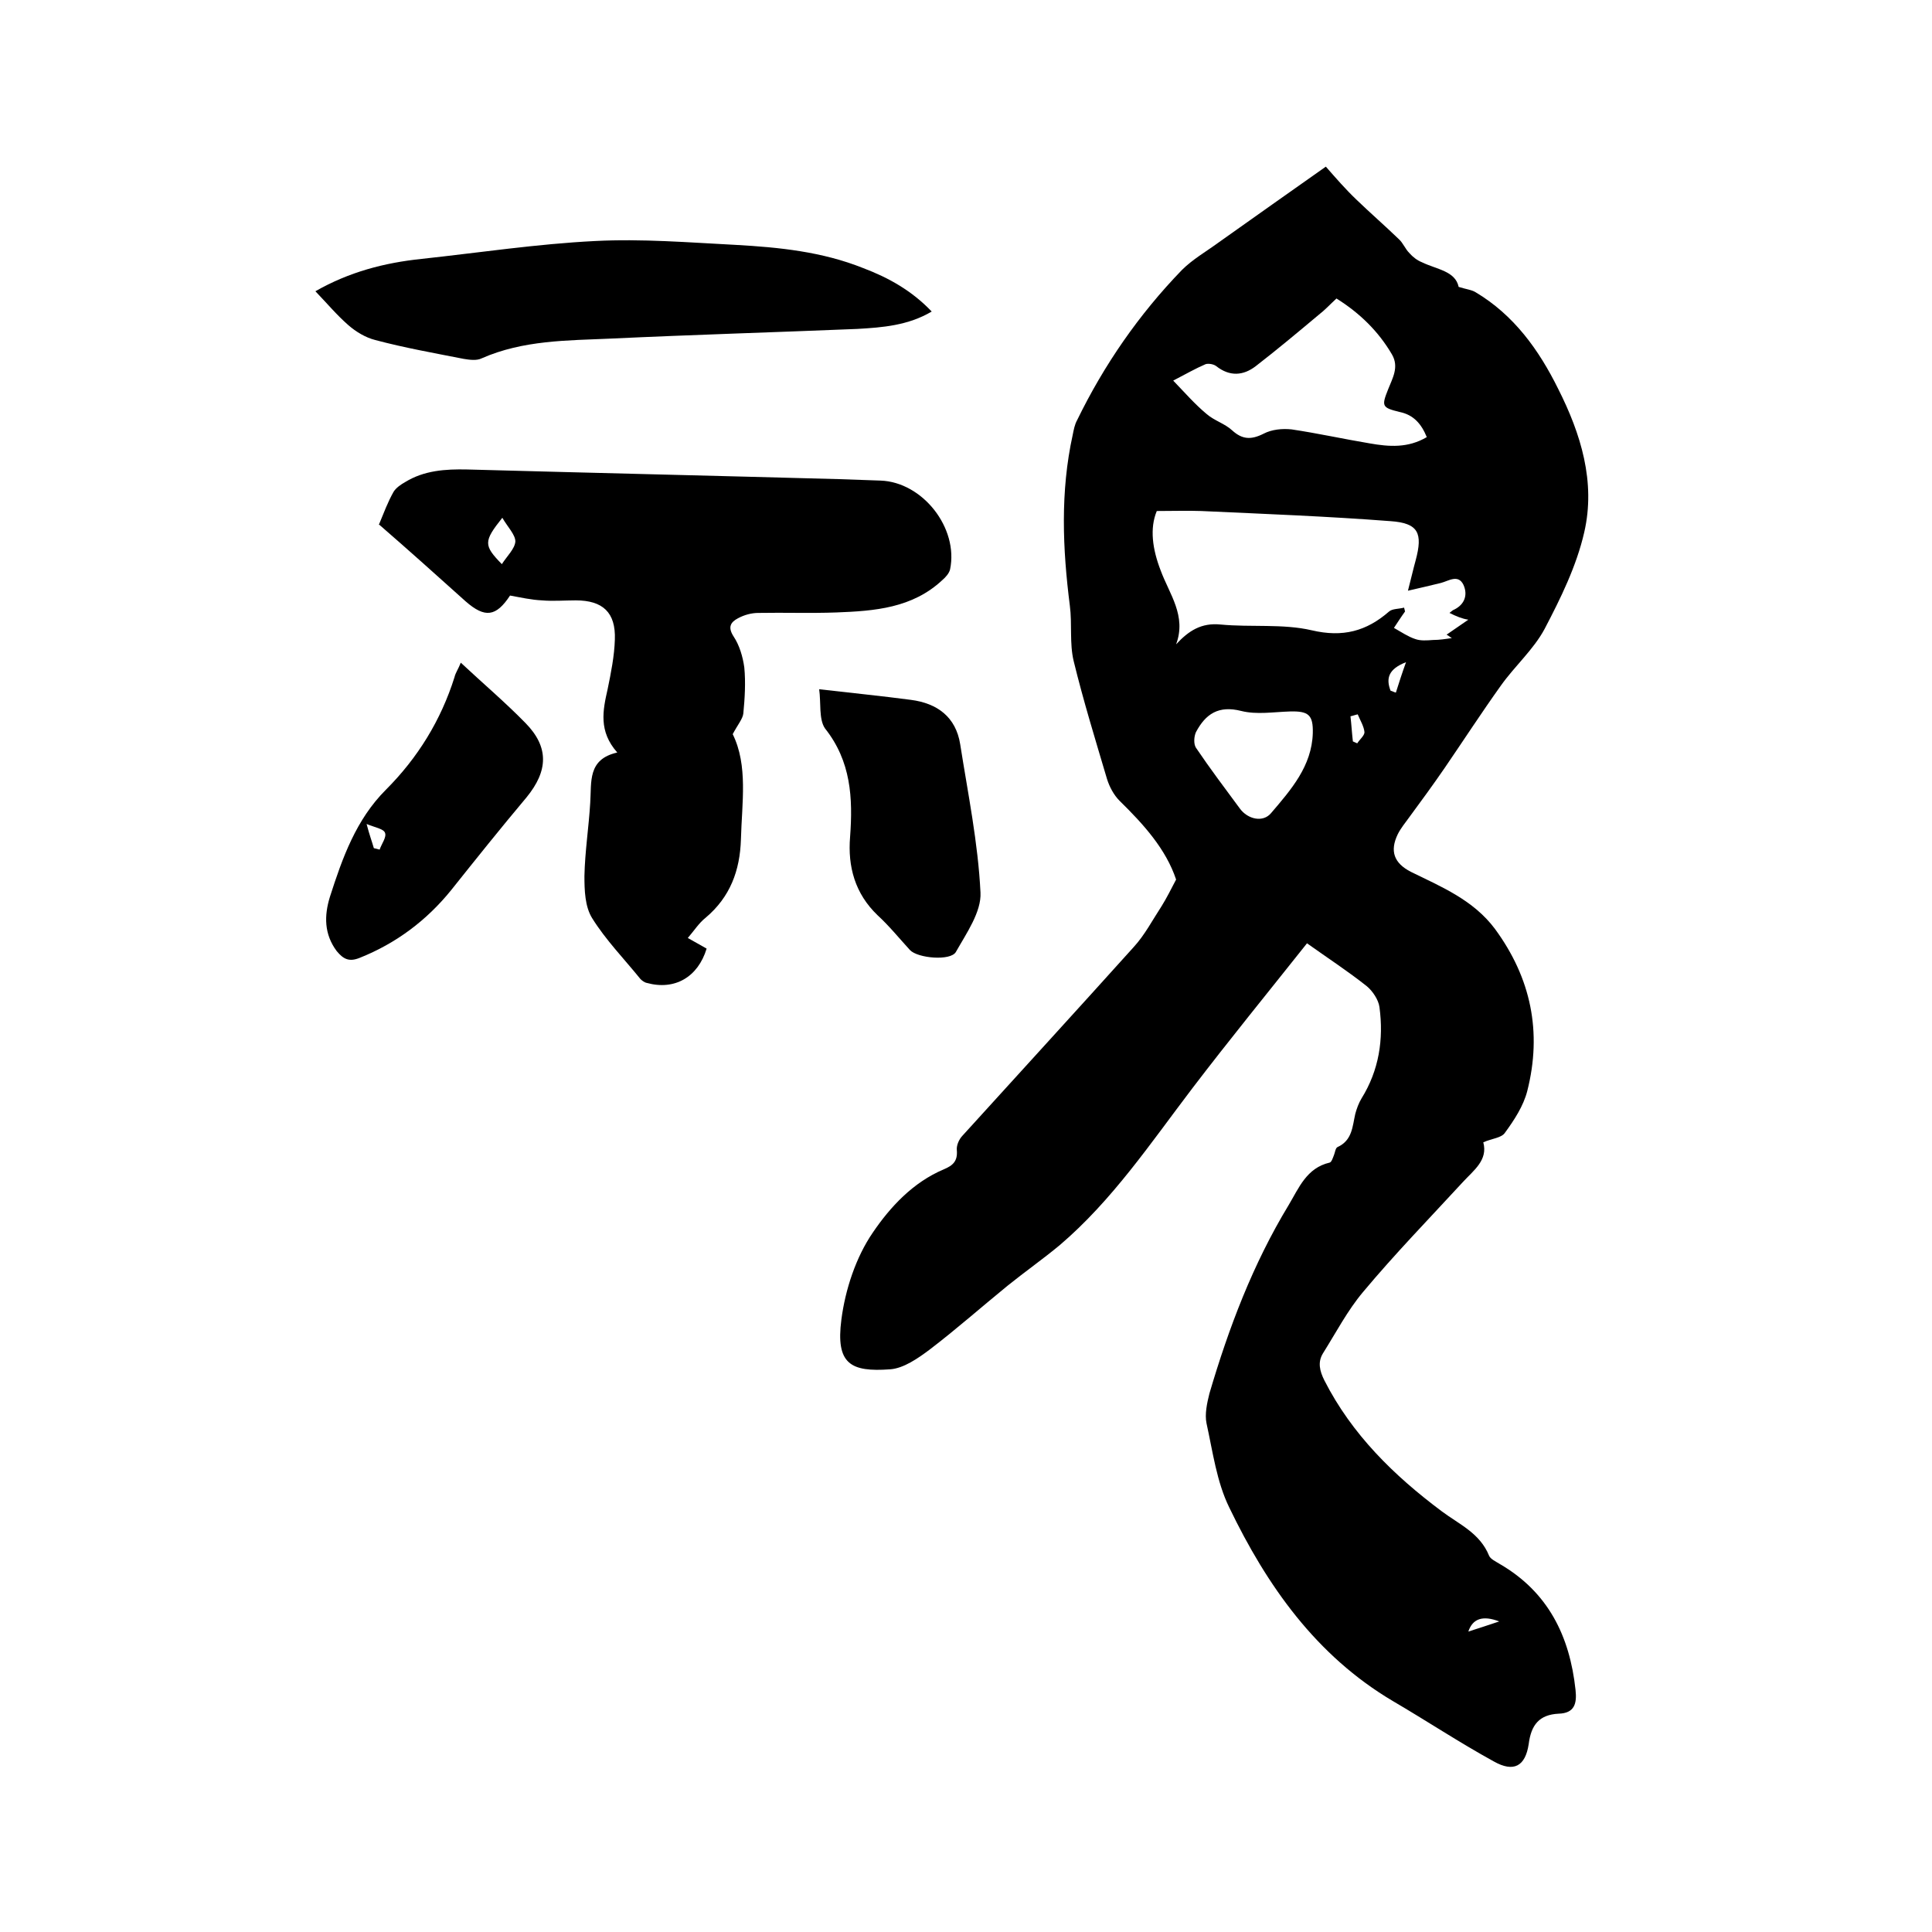
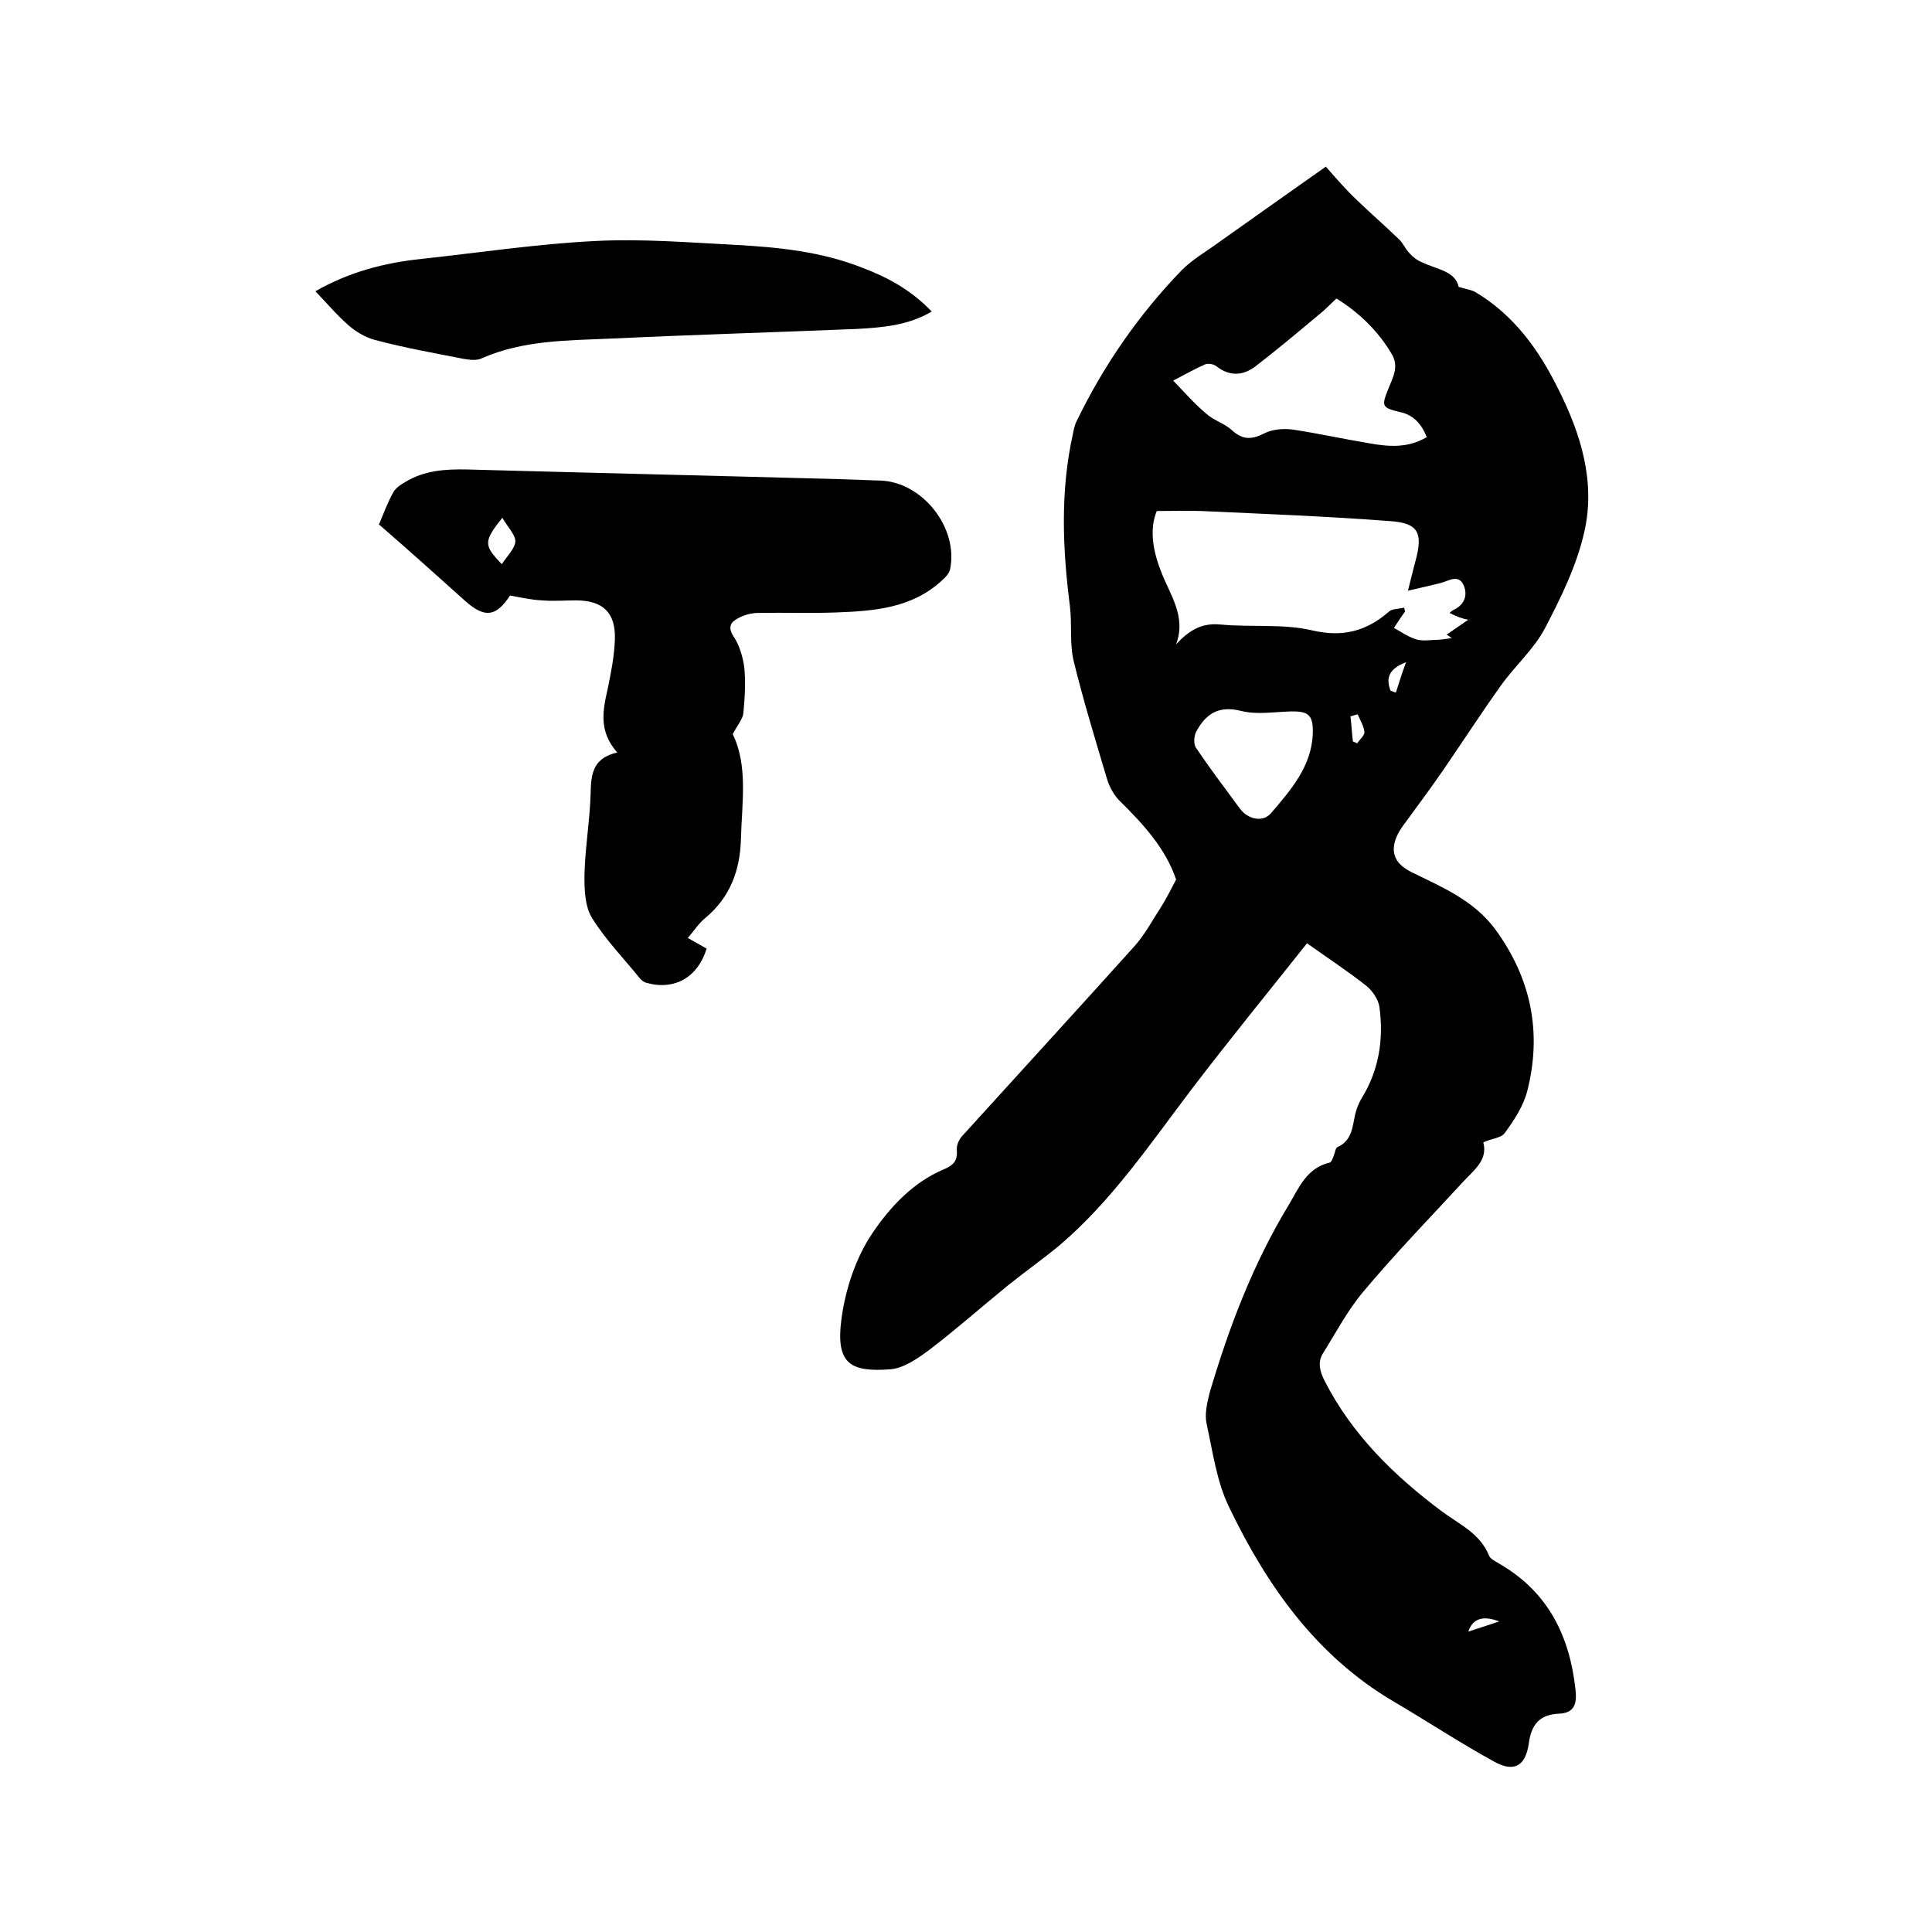
<svg xmlns="http://www.w3.org/2000/svg" enable-background="new 0 0 400 400" viewBox="0 0 400 400">
  <path d="m270.6 195.3c-8.1 10.2-16.1 20-23.8 30.1-8.6 11.3-16.5 23.1-27.4 32.4-3.5 2.9-7.2 5.5-10.8 8.4-5.4 4.4-10.6 9-16.1 13.2-2.4 1.8-5.4 3.9-8.2 4.1-8.2.6-11.3-1.1-10.1-10.3.8-6.2 3-12.9 6.5-18 3.6-5.3 8.3-10.4 14.7-13.1 1.9-.8 2.9-1.7 2.7-4-.1-1 .5-2.3 1.2-3 11.8-13 23.7-26 35.4-39 2.3-2.5 3.9-5.6 5.8-8.5 1-1.6 1.9-3.4 3-5.5-2.1-6.3-6.7-11.4-11.7-16.3-1.2-1.2-2.1-2.9-2.6-4.5-2.4-8.1-4.9-16.2-6.9-24.4-.9-3.7-.3-7.7-.8-11.5-1.5-11.8-2-23.6.6-35.4.2-1 .4-2.1.9-3 5.6-11.5 12.8-21.9 21.7-31.1 2.2-2.2 5-3.8 7.6-5.7 7.3-5.2 14.7-10.4 22.2-15.7 2.1 2.4 4.1 4.7 6.3 6.8 2.9 2.8 5.9 5.4 8.8 8.2.9.8 1.3 2 2.2 2.9.7.8 1.6 1.5 2.6 1.9 3.1 1.5 6.9 1.8 7.6 5.1 1.6.5 2.7.6 3.5 1.1 7.9 4.7 13.1 11.9 17.1 20 4.7 9.3 7.8 19.3 5.4 29.7-1.6 7-4.9 13.7-8.2 20-2.3 4.3-6.2 7.7-9.1 11.8-4 5.6-7.7 11.3-11.6 17-2.4 3.5-4.9 6.9-7.4 10.3-.8 1.1-1.7 2.2-2.3 3.4-1.7 3.5-.8 6 2.7 7.8 6.3 3.1 12.9 5.8 17.4 11.8 7.5 10.2 9.8 21.4 6.7 33.6-.8 3.1-2.7 6-4.6 8.6-.7 1.1-2.7 1.2-4.5 2 1 3.7-2 5.8-4.2 8.2-7 7.6-14.1 14.9-20.7 22.8-3.2 3.8-5.6 8.4-8.3 12.7-1.1 1.8-.7 3.6.3 5.6 5.7 11.2 14.4 19.7 24.3 27.1 3.6 2.7 7.9 4.5 9.8 9.2.3.7 1.4 1.2 2.2 1.7 10 5.8 14.5 14.9 15.7 26.1.3 2.8-.2 4.8-3.5 4.9-4 .2-5.7 2.3-6.2 6.3-.7 4.6-3.1 5.9-7.2 3.6-7.1-3.9-13.9-8.4-20.9-12.5-15.9-9.4-26.1-23.9-33.9-40.1-2.6-5.3-3.4-11.5-4.7-17.4-.4-1.9.1-4.2.6-6.2 4-13.6 9-26.8 16.4-39 2.1-3.5 3.7-7.7 8.5-8.8.4-.1.7-1.1.9-1.6s.3-1.4.7-1.6c3.1-1.4 3.1-4.3 3.7-6.9.3-1.1.7-2.2 1.3-3.2 3.6-5.8 4.6-12.2 3.7-18.9-.2-1.5-1.4-3.3-2.6-4.3-3.9-3.1-7.9-5.7-12.4-8.9zm29.5-68.4c.5-.4.7-.6 1-.7 2.2-1.1 2.8-3.1 1.9-5.1-1.1-2.3-3.1-.8-4.7-.4-2.1.5-4.1 1-6.8 1.6.7-2.7 1.1-4.5 1.6-6.3 1.5-5.6.6-7.7-5.2-8.1-13-1-26.1-1.5-39.2-2.1-2.9-.1-5.7 0-9.2 0-1.5 3.6-.9 7.9.8 12.3 1.8 4.9 5.4 9.4 3.2 15.3 2.6-2.8 5.2-4.5 9.2-4.1 6.3.6 12.9-.2 18.9 1.2 6.4 1.5 11.3.2 16-3.9.7-.6 2-.5 3.1-.8.1.3.1.5.2.8-.8 1.1-1.5 2.2-2.3 3.4 1.6.9 2.9 1.8 4.4 2.3 1.1.4 2.4.3 3.7.2 1.3 0 2.6-.2 3.9-.4-.4-.2-.7-.5-1.1-.7 1.5-1 3-2.1 4.5-3.1-1.3-.2-2.5-.7-3.9-1.4zm-57.2-48.1c2.5 2.6 4.5 4.9 6.9 6.9 1.6 1.4 3.8 2 5.3 3.4 2.1 1.9 3.9 2 6.5.7 1.7-.9 3.9-1.1 5.8-.9 5.4.8 10.8 2 16.2 2.9 4 .7 7.9 1 11.8-1.3-1.1-2.7-2.7-4.6-5.6-5.2-3.7-.9-3.8-1.2-2.4-4.7.9-2.3 2.3-4.6.8-7.2-2.8-4.8-6.7-8.6-11.5-11.6-1.3 1.2-2.4 2.4-3.7 3.4-4.3 3.6-8.6 7.2-13 10.6-2.6 2-5.4 2.2-8.2 0-.5-.4-1.6-.6-2.2-.4-2.1.9-4 2-6.7 3.4zm28.9 73c.1-3.8-.9-4.6-4.7-4.5-3.4.1-6.9.7-10.1-.1-4.7-1.2-7.4.6-9.4 4.4-.4.9-.5 2.4 0 3.2 2.9 4.3 6 8.4 9.1 12.6 1.6 2.2 4.8 3 6.5.9 4.1-4.8 8.4-9.7 8.6-16.5zm9.3-3.9c-.5.1-1 .3-1.5.4.2 1.7.3 3.5.5 5.2.3.1.6.3.9.4.5-.8 1.5-1.6 1.5-2.3-.1-1.2-.9-2.5-1.4-3.7zm10-10.8c-3.6 1.4-4.2 3.3-3.2 5.9.4.1.7.3 1.1.4.6-1.9 1.2-3.8 2.1-6.3zm12.9 200.7c2.2-.7 4-1.3 6.4-2.1-3.4-1.3-5.5-.6-6.4 2.1z" />
  <path d="m151.7 152c3.2 6.5 1.9 14.2 1.7 21.8-.2 6.4-2.2 11.9-7.3 16.2-1.4 1.1-2.4 2.7-3.7 4.2 1.4.8 2.7 1.5 3.9 2.2-1.8 5.9-6.6 8.7-12.4 7.1-.5-.1-1-.5-1.3-.8-3.4-4.2-7.2-8.1-10-12.6-1.5-2.4-1.6-5.8-1.6-8.7.1-5.1.9-10.1 1.2-15.2.3-4.3-.6-9 5.6-10.4-3.9-4.4-3-8.7-2-13.1.7-3.4 1.4-6.9 1.5-10.3.2-5.6-2.5-8.1-8.1-8.1-2.3 0-4.7.2-7 0-2.2-.1-4.4-.6-6.6-1-2.9 4.4-5.2 4.7-9.2 1.2-5.9-5.3-11.8-10.6-17.8-15.8-.2-.1-.2-.3-.1-.2 1-2.4 1.8-4.6 3-6.7.5-.8 1.5-1.5 2.4-2 3.9-2.4 8.3-2.7 12.8-2.6 25.7.7 51.4 1.3 77 2 2.9.1 5.7.2 8.6.3 8.7.3 16.2 9.8 14.4 18.4-.2.8-.9 1.6-1.6 2.2-6.2 5.8-14 6.4-21.9 6.7-5.4.2-10.8 0-16.2.1-1.4 0-2.9.4-4.2 1.1-1.5.8-2.2 1.8-.9 3.8 1.2 1.8 1.9 4.2 2.2 6.4.3 3.1.1 6.4-.2 9.5-.1 1.1-1.2 2.4-2.2 4.3zm-47.7-44.8c-3.9 4.9-3.9 5.7-.1 9.6 1.1-1.7 2.7-3.2 2.8-4.7 0-1.4-1.6-3-2.7-4.9z" />
  <path d="m192.9 64.5c-4.9 2.9-10.2 3.3-15.4 3.6-17 .7-34 1.2-51 2-9 .4-18.2.3-26.8 4.1-1 .5-2.5.3-3.7.1-6.1-1.2-12.3-2.3-18.3-3.9-2-.5-4-1.7-5.6-3.1-2.4-2.1-4.4-4.5-6.8-7 7-4 14.3-5.9 22-6.7 12-1.3 23.9-3.1 35.9-3.7 9.7-.5 19.4.3 29.1.8 9 .5 17.9 1.4 26.4 4.8 5.3 2 10.1 4.7 14.2 9z" />
-   <path d="m95.4 137.2c4.6 4.3 9.2 8.2 13.4 12.5 4.9 5 4.7 9.9.2 15.4-5.3 6.3-10.5 12.8-15.6 19.2-5.1 6.3-11.4 11-18.9 14-2.2.9-3.4.3-4.8-1.4-2.6-3.5-2.6-7.3-1.4-11.2 2.6-8.1 5.4-16 11.6-22.2 6.6-6.6 11.4-14.4 14.2-23.3.2-.9.8-1.7 1.3-3zm-18 38.4c.4.1.8.2 1.2.3.4-1.2 1.5-2.6 1.1-3.5-.3-.8-2.1-1.1-3.8-1.8.6 2.3 1.1 3.6 1.5 5z" />
-   <path d="m169.6 142.7c6.9.8 13 1.4 19 2.2 5.4.7 9.3 3.5 10.2 9.2 1.6 10.2 3.7 20.4 4.2 30.7.2 4-2.9 8.4-5.1 12.3-1.1 1.9-7.9 1.3-9.5-.4-2.2-2.4-4.3-5-6.7-7.2-4.7-4.5-6.2-10.1-5.7-16.2.6-8.1.2-15.7-5.2-22.5-1.3-1.9-.8-5.3-1.2-8.1z" />
</svg>